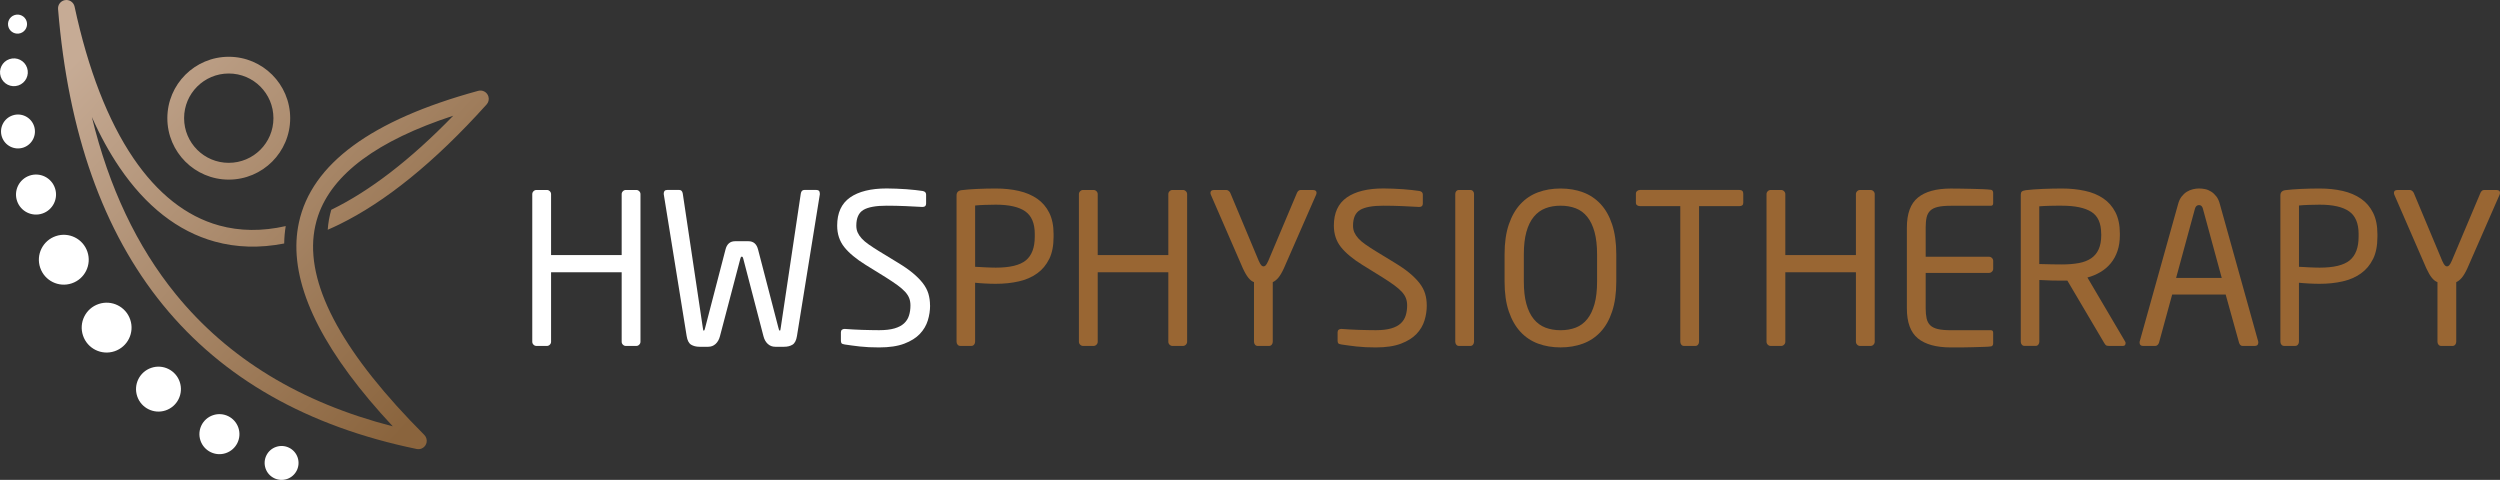
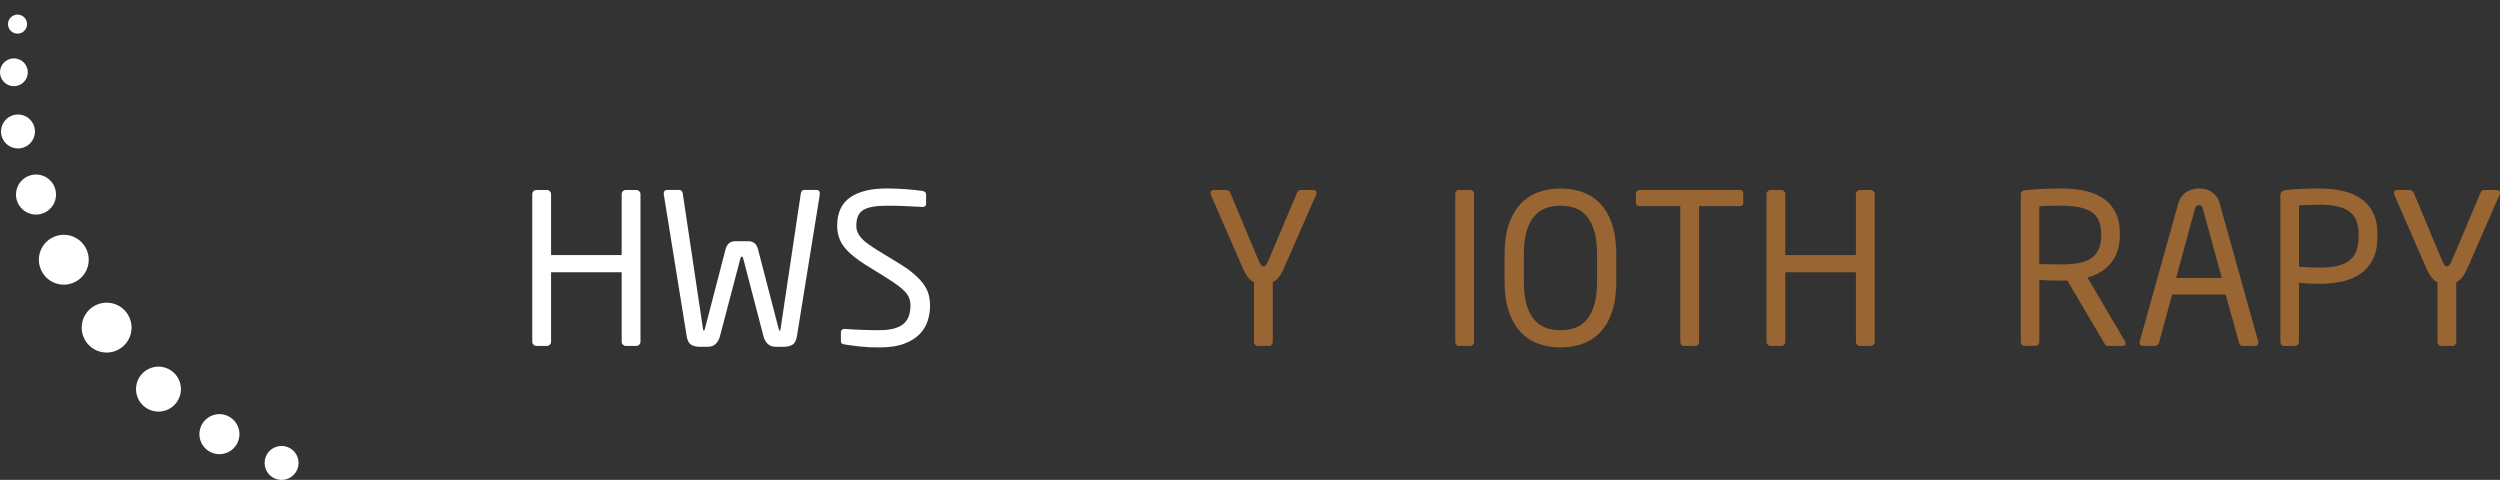
<svg xmlns="http://www.w3.org/2000/svg" id="Layer_2" data-name="Layer 2" viewBox="0 0 803.12 154.16">
  <rect x="0" y="0" width="803.12" height="154.16" fill="#333333" stroke="none" />
  <defs>
    <style>
      .cls-1, .cls-2 {
        fill: #fff;
      }

      .cls-2 {
        fill-rule: evenodd;
      }

      .cls-3 {
        fill: #963;
      }

      .cls-4 {
        clip-path: url(#clippath);
      }

      .cls-5 {
        clip-rule: evenodd;
        fill: none;
      }

      .cls-6 {
        fill: url(#linear-gradient);
      }
    </style>
    <clipPath id="clippath">
      <path class="cls-5" d="M59.54,51.92c-3.57-3.57-5.78-8.5-5.78-13.95s2.21-10.38,5.78-13.95c3.57-3.57,8.51-5.78,13.95-5.78,5.45,0,10.38,2.21,13.95,5.78,3.57,3.57,5.78,8.5,5.78,13.95s-2.21,10.38-5.78,13.95c-3.57,3.57-8.51,5.78-13.95,5.78s-10.38-2.21-13.95-5.78m24.1-3.81c2.6-2.6,4.2-6.18,4.2-10.15s-1.61-7.55-4.2-10.15c-2.6-2.6-6.18-4.2-10.15-4.2s-7.55,1.61-10.15,4.2c-2.6,2.6-4.2,6.18-4.2,10.15s1.61,7.55,4.2,10.15c2.6,2.6,6.18,4.2,10.15,4.2,3.96,0,7.55-1.61,10.15-4.2Zm18.55,21.18c-.69,2.05-1.16,4.16-1.41,6.29-1.95,17.07,9.9,38.45,35.53,64.14,.61,.62,.91,1.52,.73,2.43-.3,1.45-1.71,2.39-3.17,2.09-35.12-7.24-62.31-22.68-81.56-46.33C33.12,74.33,21.89,42.65,18.65,2.9c-.1-1.33,.79-2.56,2.12-2.84,1.45-.31,2.88,.62,3.19,2.07,4.32,20.15,10.69,36.59,18.87,48.64,7.69,11.33,16.97,18.75,27.6,21.67,6.57,1.81,13.71,1.92,21.36,.19-.3,1.85-.47,3.72-.49,5.59-7.91,1.55-15.35,1.3-22.28-.61-11.92-3.28-22.21-11.44-30.63-23.84-3.24-4.77-6.21-10.18-8.88-16.18,5.49,22.61,14.48,41.59,26.97,56.94,16.82,20.66,40.06,34.81,69.7,42.43-21.45-22.99-31.75-42.88-30.92-59.65,.1-1.95,.35-3.88,.76-5.79,4.05-18.85,23.26-32.97,57.61-42.34,1.43-.39,2.9,.45,3.29,1.88,.25,.91,0,1.84-.6,2.5h0c-16.88,18.77-32.74,31.4-47.31,38.53-1.25,.61-2.5,1.19-3.73,1.72,.15-2.17,.53-4.32,1.14-6.42l.24-.12c12.03-5.88,25.06-15.78,38.95-30.1-24.35,7.97-38.82,18.68-43.42,32.12Z" />
    </clipPath>
    <linearGradient id="linear-gradient" x1="666.34" y1="123.89" x2="781.79" y2="15.65" gradientTransform="translate(809.39) rotate(-180) scale(1 -1)" gradientUnits="userSpaceOnUse">
      <stop offset="0" stop-color="#8a643d" />
      <stop offset="1" stop-color="#c6ab95" />
    </linearGradient>
  </defs>
  <g id="Layer_1-2" data-name="Layer 1">
    <g>
      <g>
        <g class="cls-4">
-           <rect class="cls-6" x="18.55" y="-.25" width="138.63" height="144.79" />
-         </g>
+           </g>
        <path class="cls-2" d="M72.55,145.56c-3.36,1.14-7.01-.67-8.15-4.03-1.14-3.36,.66-7.01,4.03-8.15,3.36-1.14,7.01,.67,8.15,4.03,1.14,3.36-.66,7.01-4.03,8.15m-28.47-18.25c-1.28-3.77,.75-7.87,4.52-9.14,3.77-1.28,7.87,.75,9.14,4.52,1.28,3.77-.75,7.87-4.52,9.15-3.77,1.28-7.87-.75-9.14-4.52Zm-17.41-19.5c-1.42-4.19,.83-8.74,5.02-10.15,4.19-1.42,8.74,.83,10.15,5.02,1.42,4.19-.83,8.73-5.02,10.15-4.19,1.42-8.74-.83-10.15-5.02Zm-13.76-21.81c-1.42-4.19,.83-8.73,5.02-10.15,4.19-1.42,8.73,.83,10.15,5.02,1.42,4.19-.83,8.74-5.02,10.15-4.19,1.42-8.74-.83-10.15-5.02Zm-7.43-21.44c-1.14-3.36,.67-7.01,4.03-8.15,3.36-1.14,7.01,.66,8.15,4.03,1.14,3.36-.67,7.01-4.03,8.15-3.36,1.14-7.01-.66-8.15-4.03ZM.62,43.99c-.97-2.85,.56-5.94,3.41-6.91,2.85-.97,5.94,.56,6.91,3.41,.96,2.85-.56,5.94-3.41,6.91-2.85,.96-5.94-.56-6.91-3.41ZM.24,24.65c-.79-2.34,.46-4.87,2.8-5.66,2.34-.79,4.87,.46,5.66,2.8,.79,2.34-.46,4.87-2.8,5.66-2.34,.79-4.87-.46-5.66-2.8ZM2.73,8.73c-.54-1.6,.32-3.34,1.92-3.88,1.6-.54,3.34,.32,3.88,1.92,.54,1.6-.32,3.34-1.92,3.88-1.6,.54-3.34-.32-3.88-1.92ZM85.3,150.46c-.96-2.85,.56-5.94,3.41-6.9,2.85-.96,5.94,.56,6.91,3.41,.96,2.85-.56,5.94-3.41,6.91-2.85,.96-5.94-.56-6.91-3.41Z" />
      </g>
      <g>
        <path class="cls-1" d="M205.35,110.73c-.27,.27-.58,.4-.93,.4h-3.38c-.35,0-.66-.13-.93-.4-.27-.27-.4-.58-.4-.94v-22.33h-22.68v22.33c0,.36-.13,.67-.4,.94-.27,.27-.58,.4-.93,.4h-3.38c-.35,0-.66-.13-.93-.4-.27-.27-.4-.58-.4-.94V62.37c0-.36,.13-.67,.4-.94,.27-.27,.57-.4,.93-.4h3.38c.35,0,.66,.13,.93,.4,.27,.27,.4,.58,.4,.94v19.56h22.68v-19.56c0-.36,.13-.67,.4-.94,.27-.27,.57-.4,.93-.4h3.38c.35,0,.66,.13,.93,.4,.27,.27,.4,.58,.4,.94v47.41c0,.36-.13,.67-.4,.94Z" />
        <path class="cls-1" d="M263.38,62.37l-7.36,45.59c-.22,1.39-.7,2.32-1.43,2.77-.73,.45-1.62,.67-2.69,.67h-2.85c-.93,0-1.72-.3-2.39-.91s-1.13-1.43-1.39-2.46l-6.5-24.95c-.09-.31-.16-.49-.2-.54-.04-.04-.11-.07-.2-.07h-.13c-.09,0-.16,.02-.2,.07-.04,.05-.11,.23-.2,.54l-6.56,24.95c-.27,1.03-.73,1.85-1.39,2.46-.66,.61-1.46,.91-2.39,.91h-2.79c-1.06,0-1.96-.23-2.69-.67-.73-.45-1.21-1.37-1.43-2.77l-7.36-45.59v-.2c0-.76,.38-1.15,1.13-1.15h3.85c.62,0,.99,.38,1.13,1.15l6.43,43.02c.09,.36,.13,.62,.13,.78s.07,.24,.2,.24c.18,0,.33-.34,.46-1.01l6.5-25.01c.44-1.8,1.48-2.7,3.12-2.7h4.24c1.64,0,2.67,.9,3.12,2.7l6.5,25.01c.13,.68,.29,1.01,.46,1.01,.13,0,.2-.08,.2-.24s.04-.42,.13-.78l6.43-43.02c.13-.76,.51-1.15,1.13-1.15h3.85c.75,0,1.13,.38,1.13,1.15v.2Z" />
        <path class="cls-1" d="M298.79,98.12c0,1.62-.24,3.23-.73,4.82-.49,1.6-1.34,3.03-2.55,4.32-1.22,1.28-2.88,2.33-5.01,3.14-2.12,.81-4.82,1.21-8.09,1.21-2.34,0-4.4-.1-6.17-.3-1.77-.2-3.38-.42-4.84-.64-.58-.09-.93-.22-1.06-.41-.13-.18-.2-.45-.2-.81v-2.7c0-.36,.11-.63,.33-.81,.22-.18,.49-.27,.8-.27h.2c.75,.04,1.6,.1,2.55,.17,.95,.07,1.92,.11,2.92,.13,.99,.02,1.97,.05,2.92,.07,.95,.02,1.8,.03,2.55,.03,1.99,0,3.64-.19,4.94-.57,1.3-.38,2.33-.92,3.08-1.62,.75-.7,1.28-1.54,1.59-2.53,.31-.99,.46-2.07,.46-3.24,0-.85-.13-1.63-.4-2.33-.27-.7-.71-1.38-1.33-2.06-.62-.67-1.44-1.38-2.45-2.12-1.02-.74-2.28-1.58-3.78-2.53l-6.43-3.98c-3.05-1.89-5.34-3.79-6.86-5.7-1.52-1.91-2.29-4.21-2.29-6.91,0-4.09,1.38-7.1,4.14-9.04,2.76-1.93,6.69-2.9,11.77-2.9,.97,0,2,.02,3.08,.07,1.08,.04,2.14,.1,3.18,.17,1.04,.07,2.02,.16,2.95,.27,.93,.11,1.7,.21,2.32,.3,.75,.13,1.13,.52,1.13,1.15v2.9c0,.72-.38,1.08-1.13,1.08h-.13c-1.46-.09-3.24-.18-5.34-.27-2.1-.09-4.12-.13-6.07-.13-3.45,0-5.94,.45-7.46,1.35-1.52,.9-2.29,2.59-2.29,5.06,0,.81,.14,1.54,.43,2.19,.29,.65,.72,1.29,1.29,1.92,.57,.63,1.32,1.27,2.25,1.92,.93,.65,2.01,1.36,3.24,2.12l6.08,3.71c1.94,1.17,3.56,2.29,4.86,3.37,1.3,1.08,2.37,2.16,3.21,3.24,.84,1.08,1.43,2.2,1.79,3.37,.35,1.17,.53,2.43,.53,3.78Z" />
-         <path class="cls-3" d="M337.06,83.18c-.93,1.91-2.22,3.46-3.88,4.65-1.66,1.19-3.61,2.05-5.87,2.56-2.25,.52-4.73,.78-7.43,.78-1.06,0-2.21-.03-3.45-.1-1.24-.07-2.3-.14-3.18-.24v18.95c0,.36-.11,.67-.33,.94-.22,.27-.51,.4-.86,.4h-3.58c-.35,0-.64-.13-.86-.4-.22-.27-.33-.58-.33-.94V62.78c0-.99,.53-1.55,1.59-1.69,1.41-.18,3.12-.31,5.11-.4,1.99-.09,3.96-.13,5.9-.13,2.7,0,5.17,.26,7.43,.78,2.25,.52,4.21,1.35,5.87,2.5s2.95,2.65,3.88,4.52c.93,1.87,1.39,4.15,1.39,6.84v.88c0,2.83-.46,5.2-1.39,7.11Zm-4.64-8.02c0-3.41-1.02-5.83-3.05-7.26-2.03-1.43-5.2-2.15-9.48-2.15-1.02,0-2.18,.02-3.48,.07-1.3,.04-2.35,.11-3.15,.2v19.69c.4,0,.88,.02,1.46,.07,.57,.04,1.17,.08,1.79,.1,.62,.02,1.23,.05,1.82,.07,.6,.02,1.12,.03,1.56,.03,4.55,0,7.78-.78,9.68-2.35,1.9-1.57,2.85-4.1,2.85-7.6v-.87Z" />
-         <path class="cls-3" d="M380.96,110.73c-.27,.27-.58,.4-.93,.4h-3.38c-.35,0-.66-.13-.93-.4-.27-.27-.4-.58-.4-.94v-22.33h-22.68v22.33c0,.36-.13,.67-.4,.94-.27,.27-.58,.4-.93,.4h-3.38c-.35,0-.66-.13-.93-.4-.27-.27-.4-.58-.4-.94V62.37c0-.36,.13-.67,.4-.94,.27-.27,.57-.4,.93-.4h3.38c.35,0,.66,.13,.93,.4,.27,.27,.4,.58,.4,.94v19.56h22.68v-19.56c0-.36,.13-.67,.4-.94,.27-.27,.57-.4,.93-.4h3.38c.35,0,.66,.13,.93,.4,.27,.27,.4,.58,.4,.94v47.41c0,.36-.13,.67-.4,.94Z" />
        <path class="cls-3" d="M422.93,61.97c0,.23-.07,.47-.2,.74l-10.28,23.47c-.62,1.35-1.22,2.36-1.79,3.04-.58,.67-1.17,1.15-1.79,1.42v19.15c0,.36-.11,.67-.33,.94-.22,.27-.51,.4-.86,.4h-3.65c-.35,0-.64-.13-.86-.4-.22-.27-.33-.58-.33-.94v-19.15c-.62-.22-1.22-.69-1.79-1.38-.57-.7-1.17-1.72-1.79-3.07l-10.21-23.47c-.13-.27-.2-.52-.2-.74,0-.63,.38-.94,1.13-.94h4.05c.22,0,.45,.1,.7,.3,.24,.2,.41,.42,.5,.64l9.15,21.85c.35,.77,.64,1.25,.86,1.45s.44,.3,.66,.3,.44-.1,.66-.3,.51-.68,.86-1.45l9.22-21.85c.09-.22,.23-.44,.43-.64s.43-.3,.7-.3h4.04c.75,0,1.13,.32,1.13,.94Z" />
-         <path class="cls-3" d="M458.35,98.12c0,1.62-.24,3.23-.73,4.82-.49,1.6-1.34,3.03-2.55,4.32-1.22,1.28-2.88,2.33-5.01,3.14-2.12,.81-4.82,1.21-8.09,1.21-2.34,0-4.4-.1-6.17-.3-1.77-.2-3.38-.42-4.84-.64-.58-.09-.93-.22-1.06-.41-.13-.18-.2-.45-.2-.81v-2.7c0-.36,.11-.63,.33-.81,.22-.18,.49-.27,.8-.27h.2c.75,.04,1.6,.1,2.55,.17,.95,.07,1.92,.11,2.92,.13,1,.02,1.97,.05,2.92,.07,.95,.02,1.8,.03,2.55,.03,1.99,0,3.64-.19,4.94-.57,1.3-.38,2.33-.92,3.08-1.62,.75-.7,1.28-1.54,1.59-2.53,.31-.99,.46-2.07,.46-3.24,0-.85-.13-1.63-.4-2.33-.26-.7-.71-1.38-1.33-2.06-.62-.67-1.44-1.38-2.45-2.12-1.02-.74-2.28-1.58-3.78-2.53l-6.43-3.98c-3.05-1.89-5.34-3.79-6.86-5.7-1.53-1.91-2.29-4.21-2.29-6.91,0-4.09,1.38-7.1,4.15-9.04,2.76-1.93,6.69-2.9,11.77-2.9,.97,0,2,.02,3.08,.07,1.08,.04,2.14,.1,3.18,.17,1.04,.07,2.02,.16,2.95,.27,.93,.11,1.7,.21,2.32,.3,.75,.13,1.13,.52,1.13,1.15v2.9c0,.72-.38,1.08-1.13,1.08h-.13c-1.46-.09-3.24-.18-5.34-.27-2.1-.09-4.12-.13-6.07-.13-3.45,0-5.93,.45-7.46,1.35-1.53,.9-2.29,2.59-2.29,5.06,0,.81,.14,1.54,.43,2.19,.29,.65,.72,1.29,1.29,1.92,.57,.63,1.32,1.27,2.25,1.92,.93,.65,2.01,1.36,3.24,2.12l6.08,3.71c1.94,1.17,3.56,2.29,4.86,3.37,1.3,1.08,2.37,2.16,3.21,3.24,.84,1.08,1.43,2.2,1.79,3.37s.53,2.43,.53,3.78Z" />
        <path class="cls-3" d="M473.2,110.73c-.22,.27-.51,.4-.86,.4h-3.65c-.35,0-.64-.13-.86-.4-.22-.27-.33-.58-.33-.94V62.31c0-.36,.11-.66,.33-.91,.22-.25,.51-.37,.86-.37h3.65c.35,0,.64,.12,.86,.37,.22,.25,.33,.55,.33,.91v47.47c0,.36-.11,.67-.33,.94Z" />
        <path class="cls-3" d="M517.9,100.04c-.88,2.67-2.12,4.87-3.71,6.57-1.59,1.71-3.48,2.97-5.67,3.78-2.19,.81-4.59,1.21-7.2,1.21s-5.01-.4-7.2-1.21c-2.19-.81-4.08-2.07-5.67-3.78-1.59-1.71-2.84-3.9-3.75-6.57-.91-2.67-1.36-5.88-1.36-9.61v-8.7c0-3.73,.45-6.93,1.36-9.61,.91-2.67,2.16-4.87,3.75-6.57,1.59-1.71,3.48-2.97,5.67-3.78,2.19-.81,4.59-1.21,7.2-1.21s5.01,.4,7.2,1.21c2.19,.81,4.08,2.07,5.67,3.78,1.59,1.71,2.83,3.9,3.71,6.57,.88,2.68,1.33,5.88,1.33,9.61v8.7c0,3.73-.44,6.94-1.33,9.61Zm-4.84-18.31c0-2.83-.28-5.24-.82-7.22-.55-1.98-1.33-3.6-2.34-4.86-1.01-1.26-2.24-2.17-3.69-2.73-1.45-.56-3.08-.84-4.88-.84s-3.43,.28-4.88,.84c-1.45,.56-2.69,1.47-3.73,2.73-1.03,1.26-1.82,2.88-2.37,4.86-.55,1.98-.82,4.38-.82,7.22v8.7c0,2.83,.27,5.24,.82,7.22,.55,1.98,1.34,3.6,2.37,4.86,1.03,1.26,2.28,2.17,3.73,2.73,1.45,.56,3.08,.84,4.88,.84s3.43-.28,4.88-.84c1.45-.56,2.68-1.47,3.69-2.73,1.01-1.26,1.79-2.88,2.34-4.86,.55-1.98,.82-4.38,.82-7.22v-8.7Z" />
        <path class="cls-3" d="M558.75,66.22h-12.93v43.56c0,.36-.11,.68-.33,.95-.22,.27-.51,.4-.86,.4h-3.65c-.35,0-.64-.13-.86-.4-.22-.27-.33-.59-.33-.95v-43.56h-12.93c-.35,0-.66-.09-.93-.27-.26-.18-.4-.44-.4-.8v-2.93c0-.35,.13-.64,.4-.87,.27-.22,.57-.33,.93-.33h31.9c.84,0,1.26,.4,1.26,1.2v2.93c0,.71-.42,1.07-1.26,1.07Z" />
        <path class="cls-3" d="M601.85,110.73c-.26,.27-.58,.4-.93,.4h-3.38c-.35,0-.66-.13-.93-.4-.27-.27-.4-.58-.4-.94v-22.33h-22.68v22.33c0,.36-.13,.67-.4,.94-.27,.27-.58,.4-.93,.4h-3.38c-.35,0-.66-.13-.93-.4-.26-.27-.4-.58-.4-.94V62.37c0-.36,.13-.67,.4-.94,.27-.27,.57-.4,.93-.4h3.38c.35,0,.66,.13,.93,.4,.27,.27,.4,.58,.4,.94v19.56h22.68v-19.56c0-.36,.13-.67,.4-.94,.26-.27,.57-.4,.93-.4h3.38c.35,0,.66,.13,.93,.4,.27,.27,.4,.58,.4,.94v47.41c0,.36-.13,.67-.4,.94Z" />
-         <path class="cls-3" d="M640.15,110.93c-.11,.18-.28,.29-.5,.34-.62,.09-1.46,.15-2.52,.17-1.06,.02-2.2,.06-3.42,.1-1.22,.04-2.44,.07-3.68,.07h-3.32c-4.69,0-8.21-.97-10.58-2.9-2.37-1.93-3.55-5.15-3.55-9.64v-25.96c0-4.5,1.18-7.71,3.55-9.64,2.36-1.93,5.89-2.9,10.58-2.9,.97,0,2.07,.01,3.28,.03,1.21,.02,2.42,.05,3.61,.07,1.19,.02,2.32,.06,3.38,.1,1.06,.04,1.95,.11,2.65,.2,.22,.04,.39,.16,.5,.34,.11,.18,.17,.38,.17,.61v3.37c0,.54-.24,.81-.73,.81h-12.8c-1.77,0-3.18,.12-4.24,.37-1.06,.25-1.88,.65-2.45,1.21-.57,.56-.96,1.28-1.16,2.16-.2,.88-.3,1.97-.3,3.27v9.37h20.36c.35,0,.66,.13,.93,.4,.27,.27,.4,.58,.4,.93v2.53c0,.36-.13,.67-.4,.93-.27,.27-.58,.4-.93,.4h-20.36v11.37c0,1.26,.1,2.35,.3,3.25,.2,.9,.59,1.64,1.16,2.2s1.39,.97,2.45,1.22c1.06,.25,2.48,.37,4.24,.37h12.8c.49,0,.73,.27,.73,.81v3.44c0,.23-.06,.43-.17,.61Z" />
        <path class="cls-3" d="M682.83,110.25c0,.58-.29,.88-.86,.88h-4.24c-.4,0-.72-.03-.96-.1-.24-.07-.5-.33-.76-.78l-11.87-20.1h-1.72c-1.11,0-2.16-.01-3.15-.03-1-.02-2.38-.08-4.14-.17v19.83c0,.36-.11,.67-.33,.94-.22,.27-.51,.4-.86,.4h-3.58c-.35,0-.64-.13-.86-.4-.22-.27-.33-.58-.33-.94V62.58c0-.49,.11-.84,.33-1.04,.22-.2,.64-.35,1.26-.44,.71-.09,1.54-.17,2.49-.24,.95-.07,1.95-.12,2.98-.17,1.04-.04,2.09-.08,3.15-.1,1.06-.02,2.08-.03,3.05-.03,2.61,0,5.05,.25,7.33,.74s4.24,1.3,5.9,2.43c1.66,1.12,2.96,2.61,3.91,4.45,.95,1.84,1.43,4.14,1.43,6.88v.47c0,1.89-.25,3.59-.76,5.09-.51,1.51-1.23,2.82-2.16,3.95s-2.03,2.07-3.32,2.83-2.67,1.35-4.18,1.75l12.07,20.49c.13,.18,.2,.38,.2,.61Zm-7.83-35.17c0-3.38-1.06-5.73-3.18-7.04-2.12-1.31-5.26-1.96-9.42-1.96h-1.79c-.66,0-1.34,.01-2.02,.03-.69,.02-1.34,.04-1.96,.07s-1.13,.06-1.52,.1v18.54c1.46,.04,2.85,.08,4.18,.1s2.36,.03,3.12,.03c2.03,0,3.83-.15,5.41-.44,1.57-.29,2.88-.8,3.95-1.52,1.06-.72,1.87-1.69,2.42-2.91s.83-2.73,.83-4.54v-.47Z" />
        <path class="cls-3" d="M725.47,110.05c0,.72-.38,1.08-1.13,1.08h-3.91c-.31,0-.55-.1-.73-.3-.18-.2-.31-.44-.4-.71l-4.31-15.51h-17.18l-4.24,15.51c-.09,.27-.24,.51-.46,.71-.22,.2-.46,.3-.73,.3h-3.91c-.75,0-1.13-.36-1.13-1.08,0-.22,.02-.38,.07-.47l12.27-43.9c.27-1.03,.65-1.88,1.16-2.53,.51-.65,1.07-1.17,1.69-1.55,.62-.38,1.27-.65,1.96-.81,.68-.16,1.34-.24,1.96-.24s1.26,.07,1.92,.2,1.3,.39,1.92,.78c.62,.38,1.18,.9,1.69,1.55,.51,.65,.9,1.5,1.16,2.53l12.27,43.97c.04,.09,.07,.25,.07,.47Zm-17.77-42.96c-.22-.81-.64-1.21-1.26-1.21-.66,0-1.11,.4-1.33,1.21l-6.04,22.19h14.66l-6.04-22.19Z" />
        <path class="cls-3" d="M762.34,83.18c-.93,1.91-2.22,3.46-3.88,4.65-1.66,1.19-3.61,2.05-5.87,2.56-2.25,.52-4.73,.78-7.43,.78-1.06,0-2.21-.03-3.45-.1-1.24-.07-2.3-.14-3.18-.24v18.95c0,.36-.11,.67-.33,.94-.22,.27-.51,.4-.86,.4h-3.58c-.35,0-.64-.13-.86-.4-.22-.27-.33-.58-.33-.94V62.78c0-.99,.53-1.55,1.59-1.69,1.41-.18,3.12-.31,5.11-.4,1.99-.09,3.96-.13,5.9-.13,2.7,0,5.17,.26,7.43,.78,2.25,.52,4.21,1.35,5.87,2.5s2.95,2.65,3.88,4.52c.93,1.87,1.39,4.15,1.39,6.84v.88c0,2.83-.46,5.2-1.39,7.11Zm-4.64-8.02c0-3.41-1.02-5.83-3.05-7.26-2.03-1.43-5.2-2.15-9.48-2.15-1.02,0-2.18,.02-3.48,.07-1.3,.04-2.35,.11-3.15,.2v19.69c.4,0,.88,.02,1.46,.07,.57,.04,1.17,.08,1.79,.1,.62,.02,1.23,.05,1.82,.07,.6,.02,1.12,.03,1.56,.03,4.55,0,7.78-.78,9.68-2.35,1.9-1.57,2.85-4.1,2.85-7.6v-.87Z" />
        <path class="cls-3" d="M803.12,61.97c0,.23-.07,.47-.2,.74l-10.28,23.47c-.62,1.35-1.22,2.36-1.79,3.04-.58,.67-1.17,1.15-1.79,1.42v19.15c0,.36-.11,.67-.33,.94-.22,.27-.51,.4-.86,.4h-3.65c-.35,0-.64-.13-.86-.4-.22-.27-.33-.58-.33-.94v-19.15c-.62-.22-1.22-.69-1.79-1.38-.58-.7-1.17-1.72-1.79-3.07l-10.21-23.47c-.13-.27-.2-.52-.2-.74,0-.63,.38-.94,1.13-.94h4.05c.22,0,.45,.1,.7,.3,.24,.2,.41,.42,.5,.64l9.15,21.85c.35,.77,.64,1.25,.86,1.45,.22,.2,.44,.3,.66,.3s.44-.1,.66-.3c.22-.2,.51-.68,.86-1.45l9.22-21.85c.09-.22,.23-.44,.43-.64,.2-.2,.43-.3,.7-.3h4.04c.75,0,1.13,.32,1.13,.94Z" />
      </g>
    </g>
  </g>
</svg>